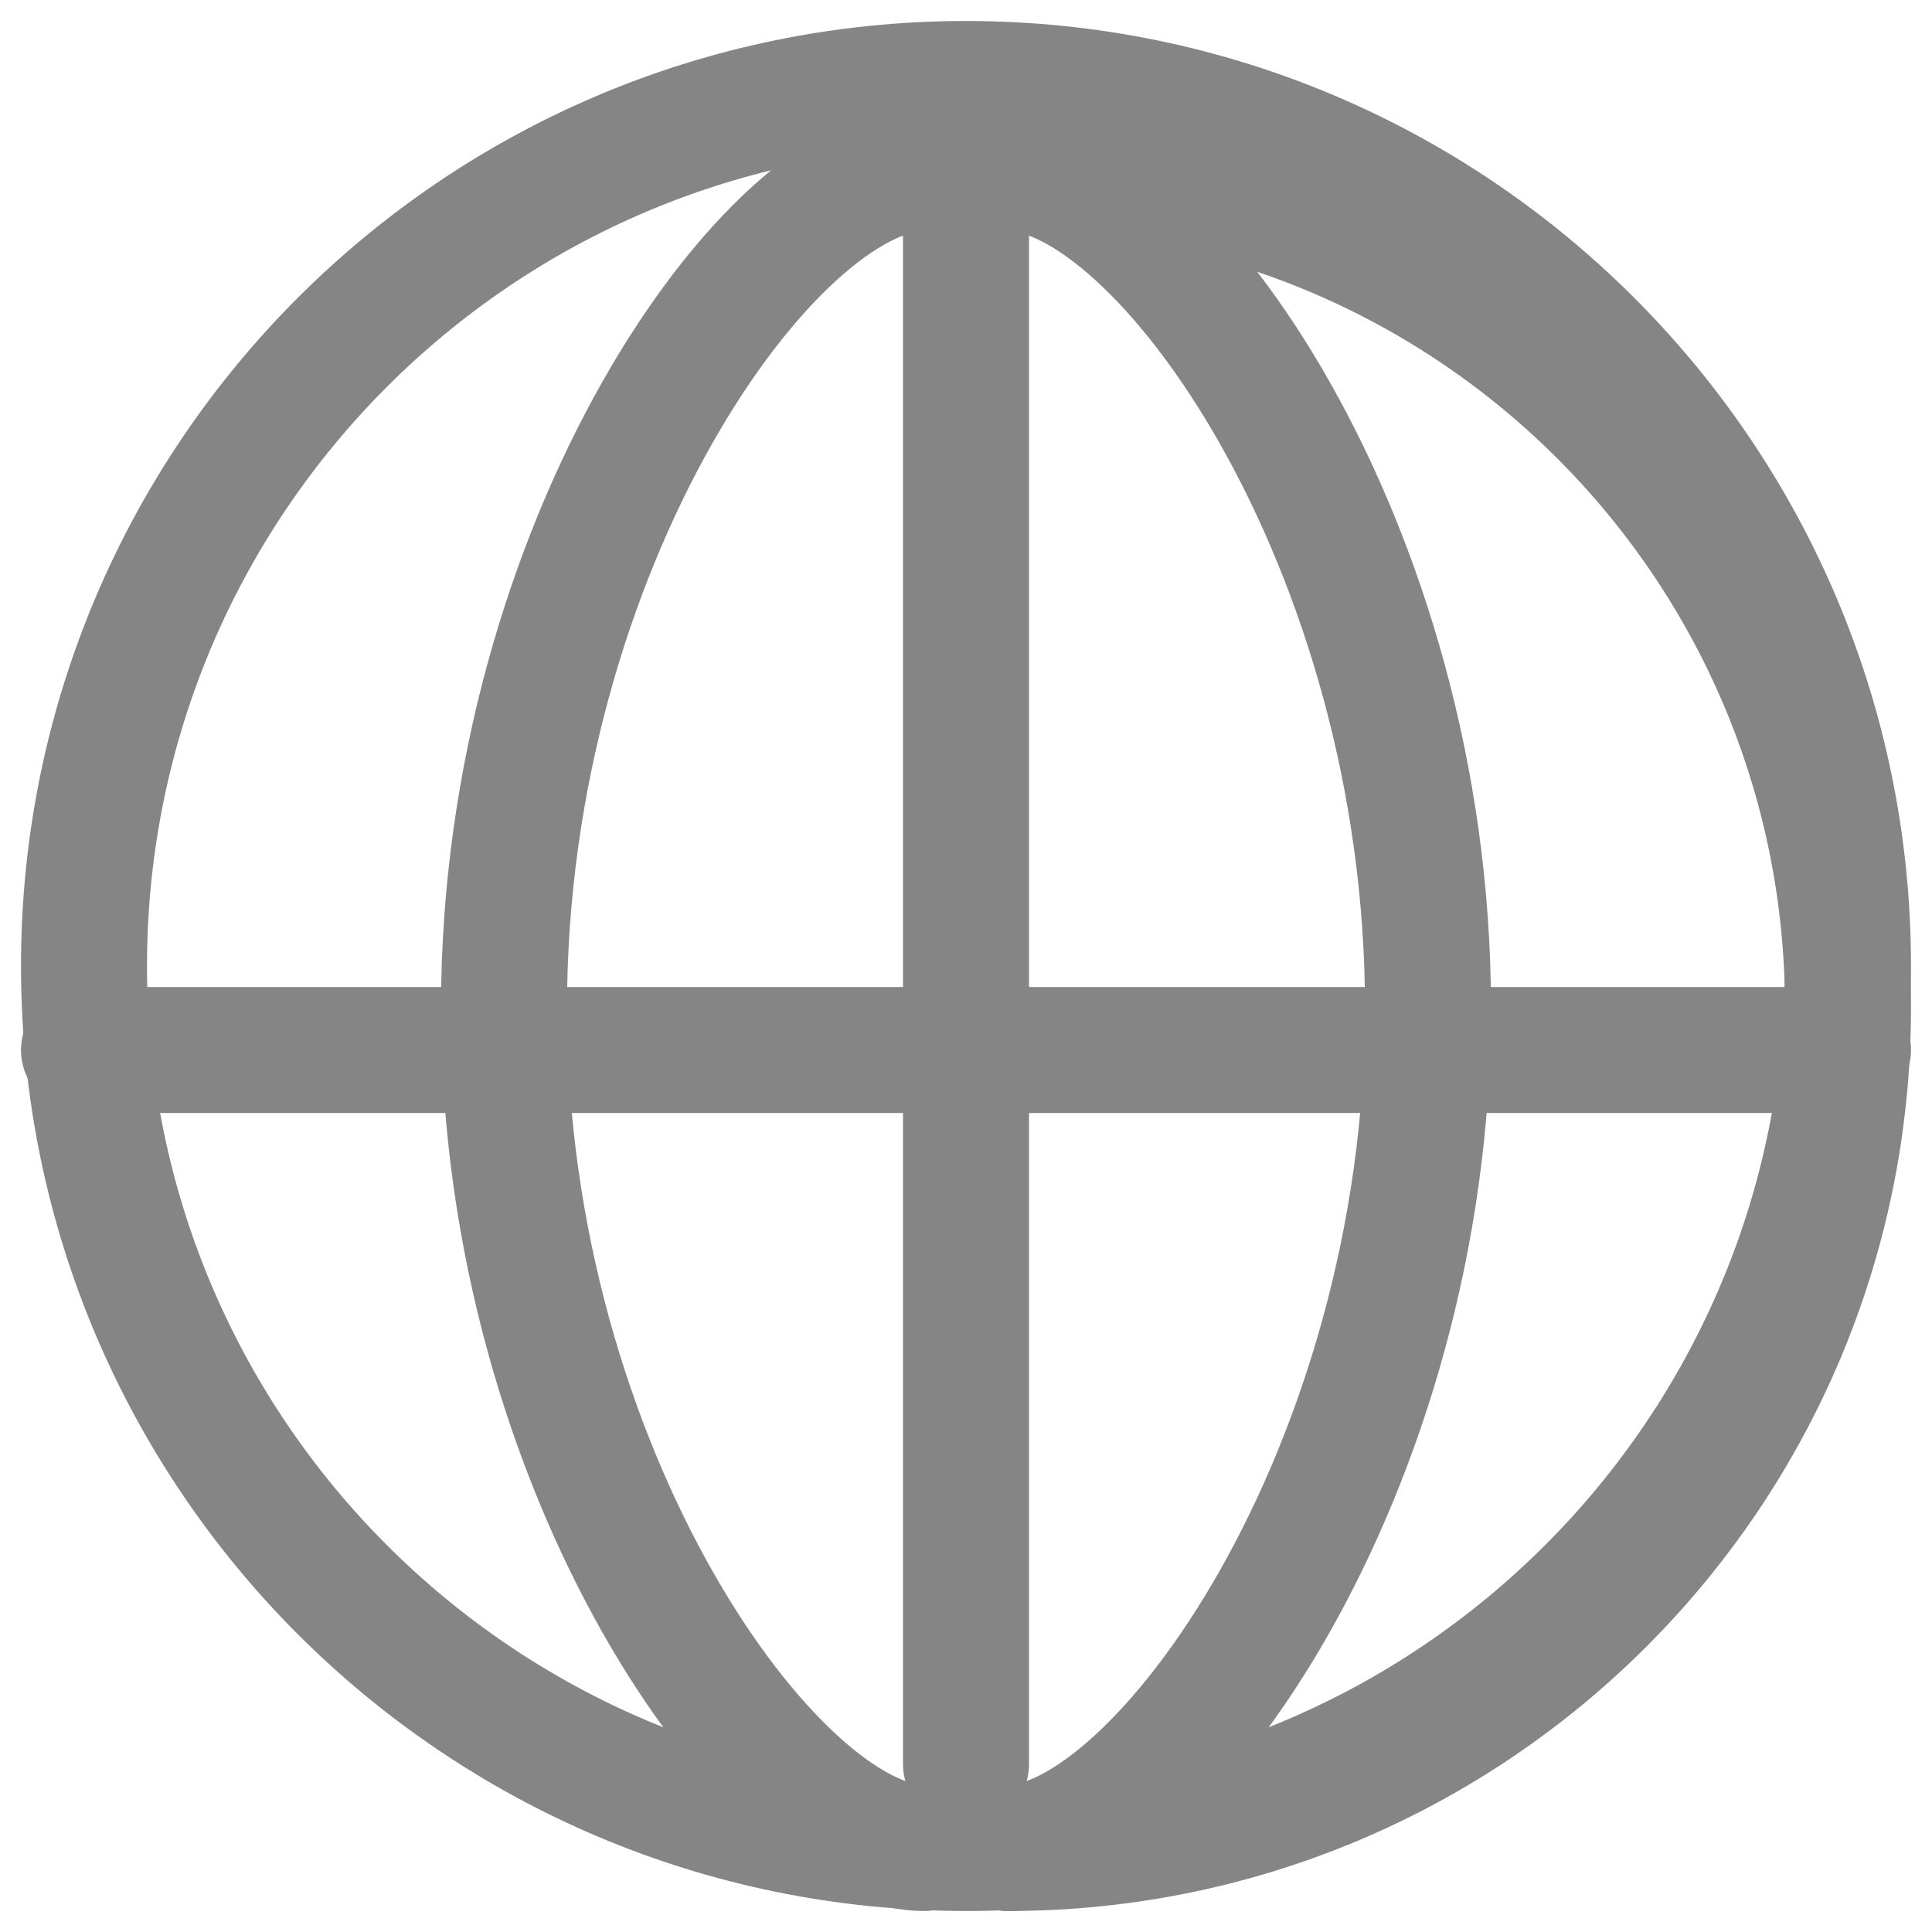
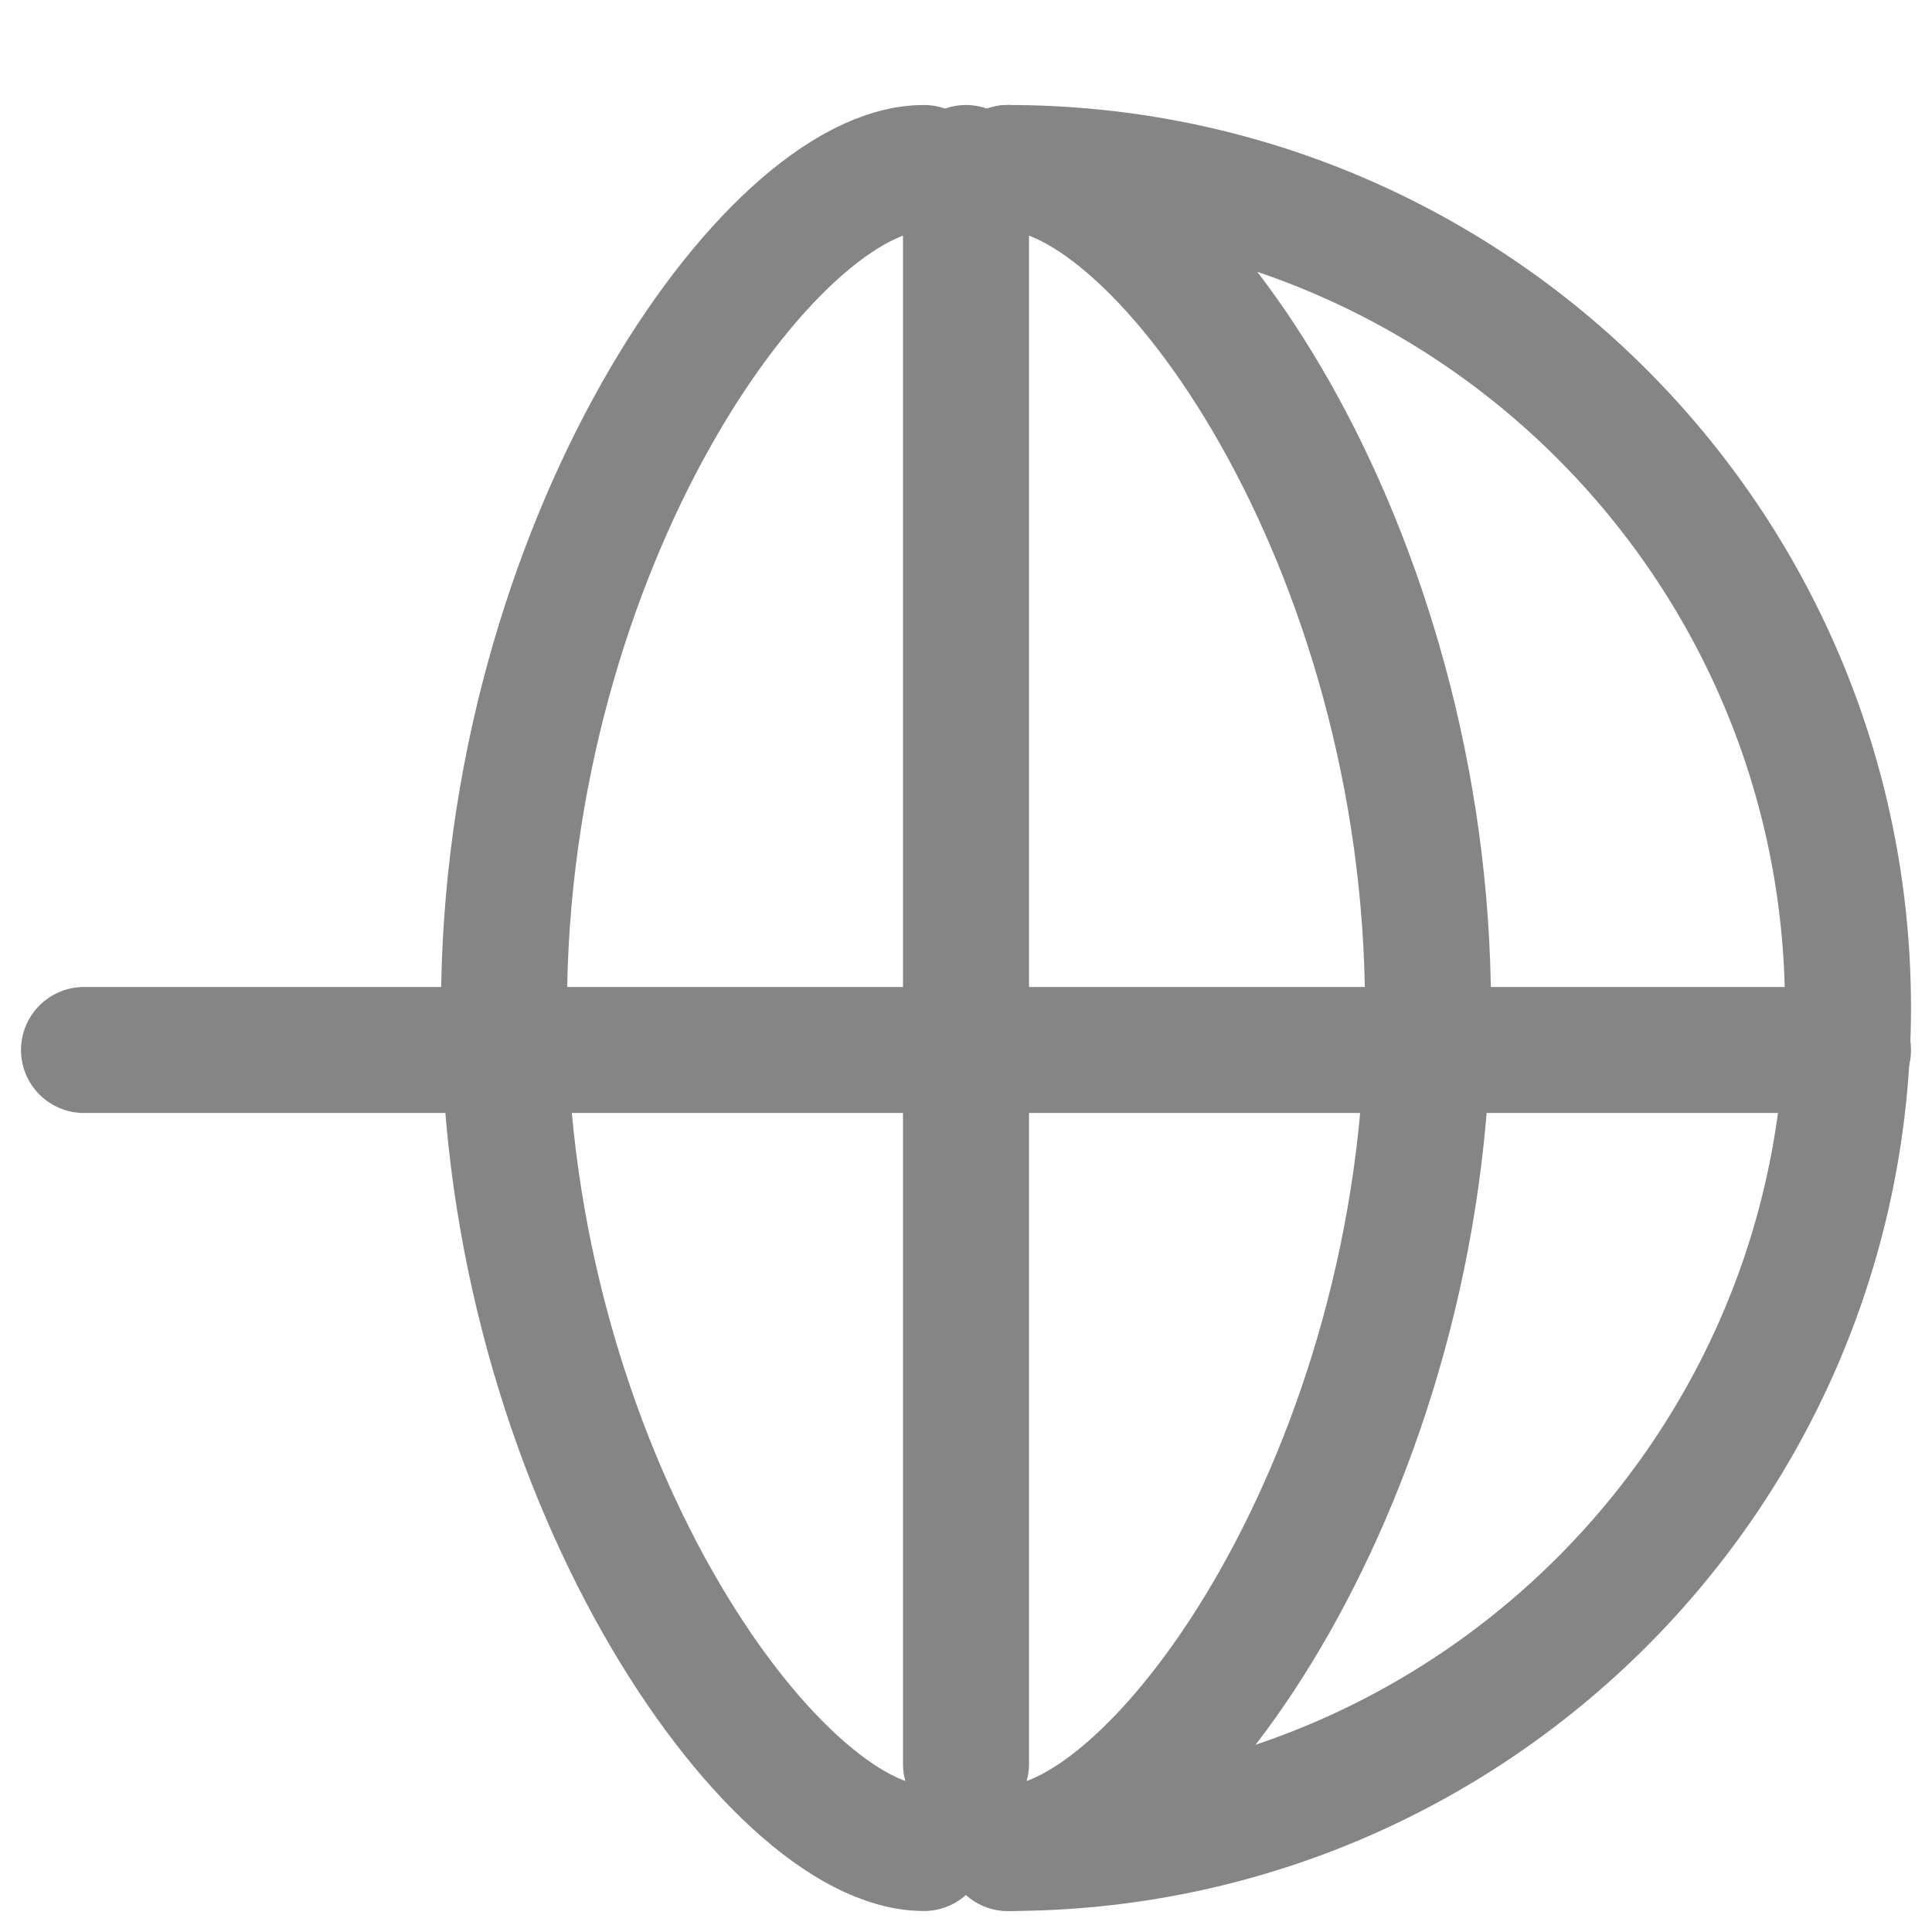
<svg xmlns="http://www.w3.org/2000/svg" width="23" height="23" viewBox="0 0 23 23" fill="none">
-   <path d="M11.5 22C17.299 22 22 17.299 22 11.5C22 5.701 17.299 1 11.5 1C5.701 1 1 5.701 1 11.5C1 17.299 5.701 22 11.5 22Z" stroke="#858585" stroke-width="1.5" stroke-miterlimit="10" stroke-linecap="round" stroke-linejoin="round" />
  <path d="M22 12.5H1" stroke="#858585" stroke-width="1.5" stroke-miterlimit="10" stroke-linecap="round" stroke-linejoin="round" />
  <path d="M11.5 2L11.5 21" stroke="#858585" stroke-width="1.5" stroke-miterlimit="10" stroke-linecap="round" stroke-linejoin="round" />
  <path d="M11 22C9.208 22 6 17.523 6 12C6 6.477 9.175 2 11 2" stroke="#858585" stroke-width="1.5" stroke-miterlimit="10" stroke-linecap="round" stroke-linejoin="round" />
  <path d="M12 22C13.792 22 17 17.523 17 12C17 6.477 13.825 2 12 2" stroke="#858585" stroke-width="1.5" stroke-miterlimit="10" stroke-linecap="round" stroke-linejoin="round" />
  <path d="M12 2C17.523 2 22 6.477 22 12C22 17.523 17.523 22 12 22" stroke="#858585" stroke-width="1.5" stroke-miterlimit="10" stroke-linecap="round" stroke-linejoin="round" />
</svg>